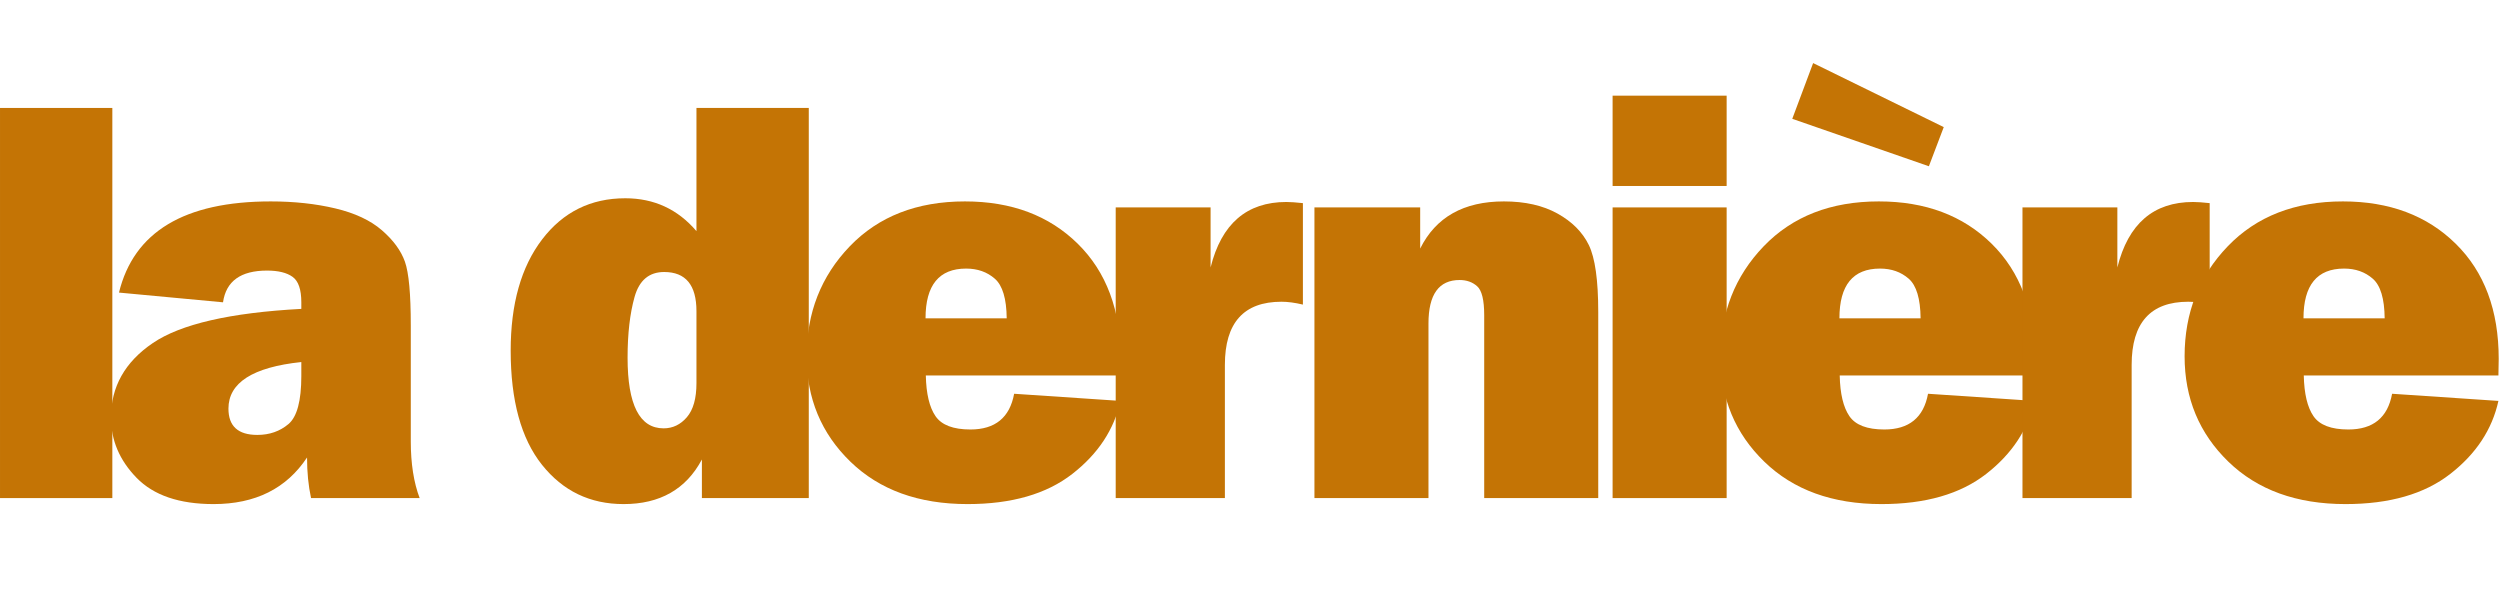
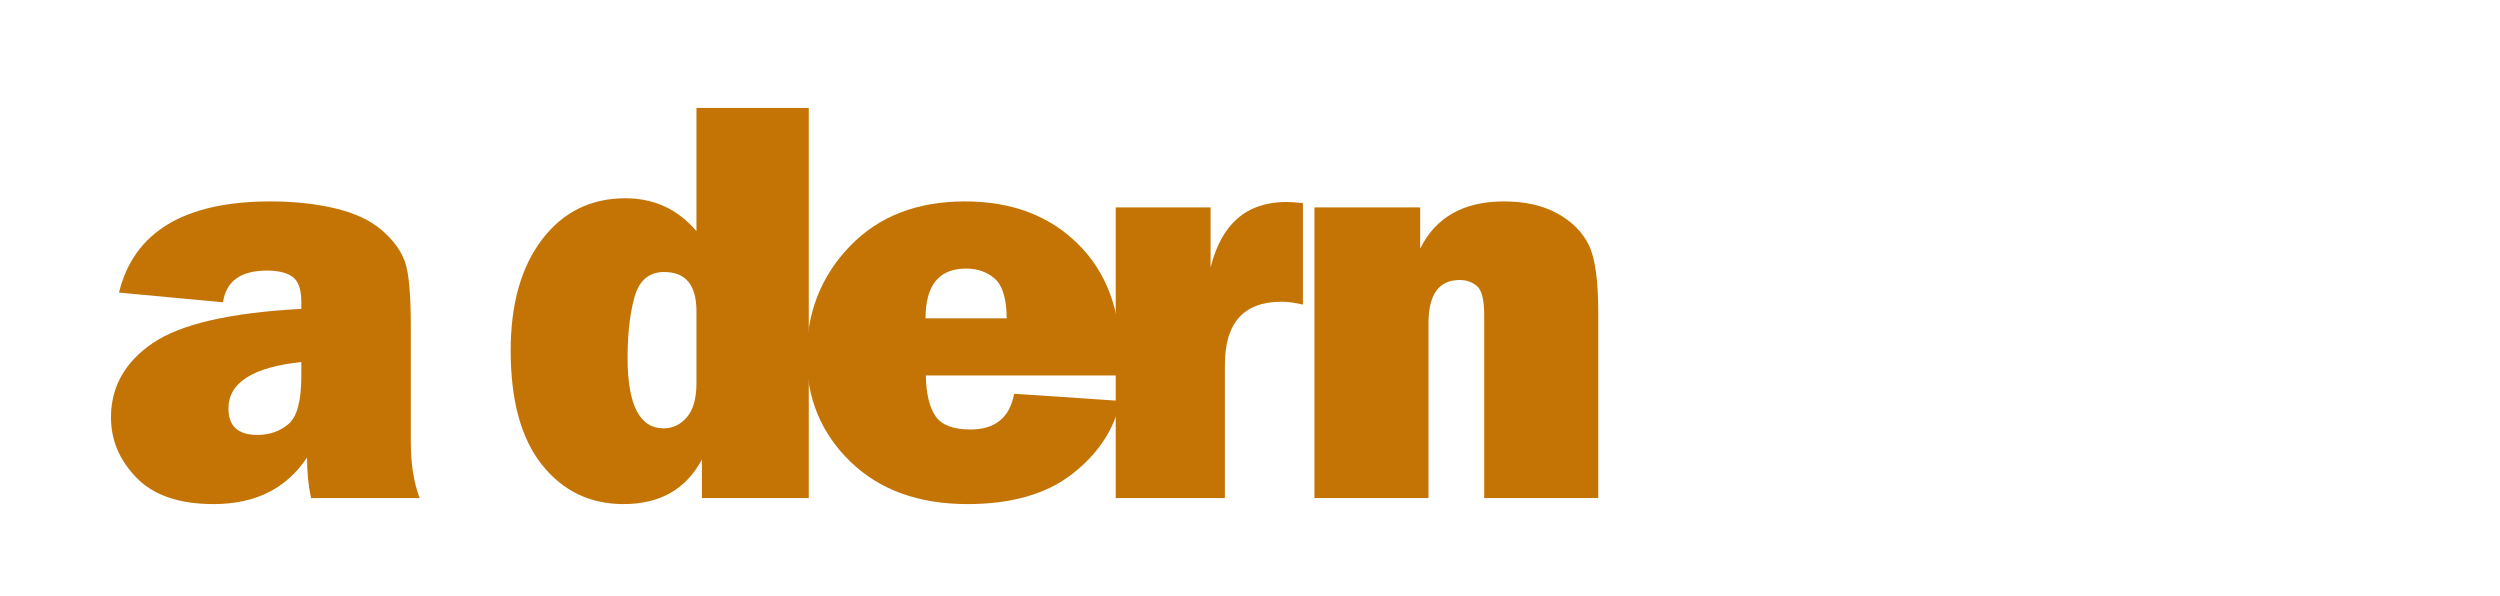
<svg xmlns="http://www.w3.org/2000/svg" width="100%" height="100%" viewBox="0 0 2481 591" version="1.1" xml:space="preserve" style="fill-rule:evenodd;clip-rule:evenodd;stroke-linejoin:round;stroke-miterlimit:2;">
  <g transform="matrix(1.01,0,0,1.01,-29.771,-0.603)">
    <g>
-       <rect x="29.487" y="106.67" width="110.365" height="383.33" style="fill:rgb(196,116,5);fill-rule:nonzero;" />
      <path d="M441.814,490L335.099,490C332.478,477.831 331.168,464.538 331.168,450.122C310.948,480.639 280.338,495.897 239.337,495.897C205.638,495.897 180.41,487.285 163.654,470.061C146.898,452.837 138.52,433.086 138.52,410.807C138.52,380.664 152.234,356.279 179.661,337.651C207.089,319.023 255.719,307.837 325.551,304.092L325.551,297.633C325.551,285.09 322.696,276.758 316.986,272.64C311.276,268.521 302.898,266.461 291.852,266.461C266.016,266.461 251.6,276.852 248.604,297.633L146.383,288.085C160.986,228.362 210.693,198.501 295.502,198.501C318.53,198.501 339.686,200.794 358.969,205.381C378.253,209.968 393.511,217.129 404.744,226.865C415.977,236.6 423.513,246.897 427.351,257.756C431.189,268.614 433.108,289.489 433.108,320.38L433.108,434.396C433.108,456.113 436.01,474.648 441.814,490ZM325.551,356.326C277.81,361.381 253.94,376.639 253.94,402.101C253.94,419.325 263.394,427.937 282.304,427.937C294.286,427.937 304.489,424.38 312.914,417.266C321.339,410.151 325.551,394.425 325.551,370.087L325.551,356.326Z" style="fill:rgb(196,116,5);fill-rule:nonzero;" />
      <path d="M824.164,490L719.134,490L719.134,452.088C703.595,481.294 677.946,495.897 642.187,495.897C609.237,495.897 582.512,483.026 562.011,457.284C541.511,431.541 531.26,394.144 531.26,345.093C531.26,299.225 541.558,262.811 562.152,235.851C582.746,208.892 609.986,195.412 643.872,195.412C672.142,195.412 695.451,206.177 713.798,227.707L713.798,106.67L824.164,106.67L824.164,490ZM713.798,306.339C713.798,280.69 703.221,267.865 682.065,267.865C667.275,267.865 657.586,276.009 652.999,292.297C648.412,308.585 646.119,328.524 646.119,352.114C646.119,398.357 657.914,421.478 681.503,421.478C690.49,421.478 698.119,417.827 704.391,410.526C710.662,403.224 713.798,392.085 713.798,377.107L713.798,306.339Z" style="fill:rgb(196,116,5);fill-rule:nonzero;" />
      <g transform="matrix(1,0,0,1,-1.051,0)">
        <path d="M1026.99,387.498L1131.46,394.519C1125.28,422.601 1109.51,446.519 1084.14,466.27C1058.77,486.022 1024.46,495.897 981.218,495.897C933.103,495.897 894.723,481.996 866.079,454.194C837.434,426.393 823.112,391.898 823.112,350.71C823.112,308.024 837.247,271.984 865.517,242.591C893.787,213.198 931.512,198.501 978.691,198.501C1024.37,198.501 1061.3,212.355 1089.48,240.064C1117.65,267.772 1131.74,305.496 1131.74,353.237C1131.74,357.169 1131.65,362.598 1131.46,369.525L940.217,369.525C940.592,387.498 943.774,400.837 949.765,409.543C955.756,418.249 967.177,422.601 984.026,422.601C1008.37,422.601 1022.69,410.9 1026.99,387.498ZM1019.69,313.359C1019.5,294.076 1015.62,281.111 1008.04,274.465C1000.46,267.819 991.047,264.496 979.814,264.496C953.229,264.496 939.936,280.784 939.936,313.359L1019.69,313.359Z" style="fill:rgb(196,116,5);fill-rule:nonzero;" />
      </g>
      <g transform="matrix(1,0,0,1,-4.952,0)">
        <path d="M1237.97,490L1130.69,490L1130.69,204.398L1223.92,204.398L1223.92,263.372C1234.6,220.499 1259.4,199.063 1298.34,199.063C1302.28,199.063 1307.7,199.437 1314.63,200.186L1314.63,299.88C1306.77,298.008 1299.75,297.072 1293.57,297.072C1256.5,297.072 1237.97,317.759 1237.97,359.134L1237.97,490Z" style="fill:rgb(196,116,5);fill-rule:nonzero;" />
      </g>
      <g transform="matrix(1,0,0,1,15.847,0)">
        <path d="M1584.02,490L1471.97,490L1471.97,310.27C1471.97,295.48 1469.67,286.026 1465.09,281.907C1460.5,277.788 1454.74,275.729 1447.82,275.729C1427.41,275.729 1417.21,289.957 1417.21,318.414L1417.21,490L1305.16,490L1305.16,204.398L1409.06,204.398L1409.06,244.838C1424.41,213.947 1451.84,198.501 1491.35,198.501C1512.13,198.501 1529.68,202.479 1544,210.436C1558.32,218.393 1568.57,228.69 1574.75,241.327C1580.93,253.964 1584.02,275.916 1584.02,307.181L1584.02,490Z" style="fill:rgb(196,116,5);fill-rule:nonzero;" />
      </g>
      <g transform="matrix(1,0,0,1,15.847,0)">
-         <path d="M1710.18,94.595L1710.18,183.336L1598.13,183.336L1598.13,94.595L1710.18,94.595ZM1710.18,204.398L1710.18,490L1598.13,490L1598.13,204.398L1710.18,204.398Z" style="fill:rgb(196,116,5);fill-rule:nonzero;" />
-       </g>
+         </g>
      <g transform="matrix(1,0,0,1,10.895,0)">
-         <path d="M1913.01,387.498L2017.48,394.519C2011.3,422.601 1995.53,446.519 1970.16,466.27C1944.79,486.022 1910.48,495.897 1867.24,495.897C1819.12,495.897 1780.74,481.996 1752.1,454.194C1723.45,426.393 1709.13,391.898 1709.13,350.71C1709.13,308.024 1723.27,271.984 1751.54,242.591C1779.81,213.198 1817.53,198.501 1864.71,198.501C1910.39,198.501 1947.32,212.355 1975.5,240.064C2003.67,267.772 2017.76,305.496 2017.76,353.237C2017.76,357.169 2017.67,362.598 2017.48,369.525L1826.24,369.525C1826.61,387.498 1829.79,400.837 1835.78,409.543C1841.77,418.249 1853.19,422.601 1870.04,422.601C1894.38,422.601 1908.7,410.9 1913.01,387.498ZM1905.71,313.359C1905.52,294.076 1901.64,281.111 1894.06,274.465C1886.47,267.819 1877.07,264.496 1865.83,264.496C1839.25,264.496 1825.95,280.784 1825.95,313.359L1905.71,313.359ZM1928.46,125.486L1913.85,163.959L1779.62,117.342L1800.12,62.581L1928.46,125.486Z" style="fill:rgb(196,116,5);fill-rule:nonzero;" />
-       </g>
-       <path d="M2123.98,490L2016.71,490L2016.71,204.398L2109.94,204.398L2109.94,263.372C2120.61,220.499 2145.42,199.063 2184.36,199.063C2188.29,199.063 2193.72,199.437 2200.65,200.186L2200.65,299.88C2192.79,298.008 2185.77,297.072 2179.59,297.072C2142.52,297.072 2123.98,317.759 2123.98,359.134L2123.98,490Z" style="fill:rgb(196,116,5);fill-rule:nonzero;" />
-       <path d="M2379.89,387.498L2484.36,394.519C2478.18,422.601 2462.41,446.519 2437.04,466.27C2411.67,486.022 2377.36,495.897 2334.12,495.897C2286,495.897 2247.62,481.996 2218.97,454.194C2190.33,426.393 2176.01,391.898 2176.01,350.71C2176.01,308.024 2190.14,271.984 2218.41,242.591C2246.68,213.198 2284.41,198.501 2331.59,198.501C2377.27,198.501 2414.2,212.355 2442.37,240.064C2470.55,267.772 2484.64,305.496 2484.64,353.237C2484.64,357.169 2484.55,362.598 2484.36,369.525L2293.11,369.525C2293.49,387.498 2296.67,400.837 2302.66,409.543C2308.65,418.249 2320.07,422.601 2336.92,422.601C2361.26,422.601 2375.58,410.9 2379.89,387.498ZM2372.59,313.359C2372.4,294.076 2368.52,281.111 2360.93,274.465C2353.35,267.819 2343.94,264.496 2332.71,264.496C2306.13,264.496 2292.83,280.784 2292.83,313.359L2372.59,313.359Z" style="fill:rgb(196,116,5);fill-rule:nonzero;" />
+         </g>
    </g>
  </g>
</svg>